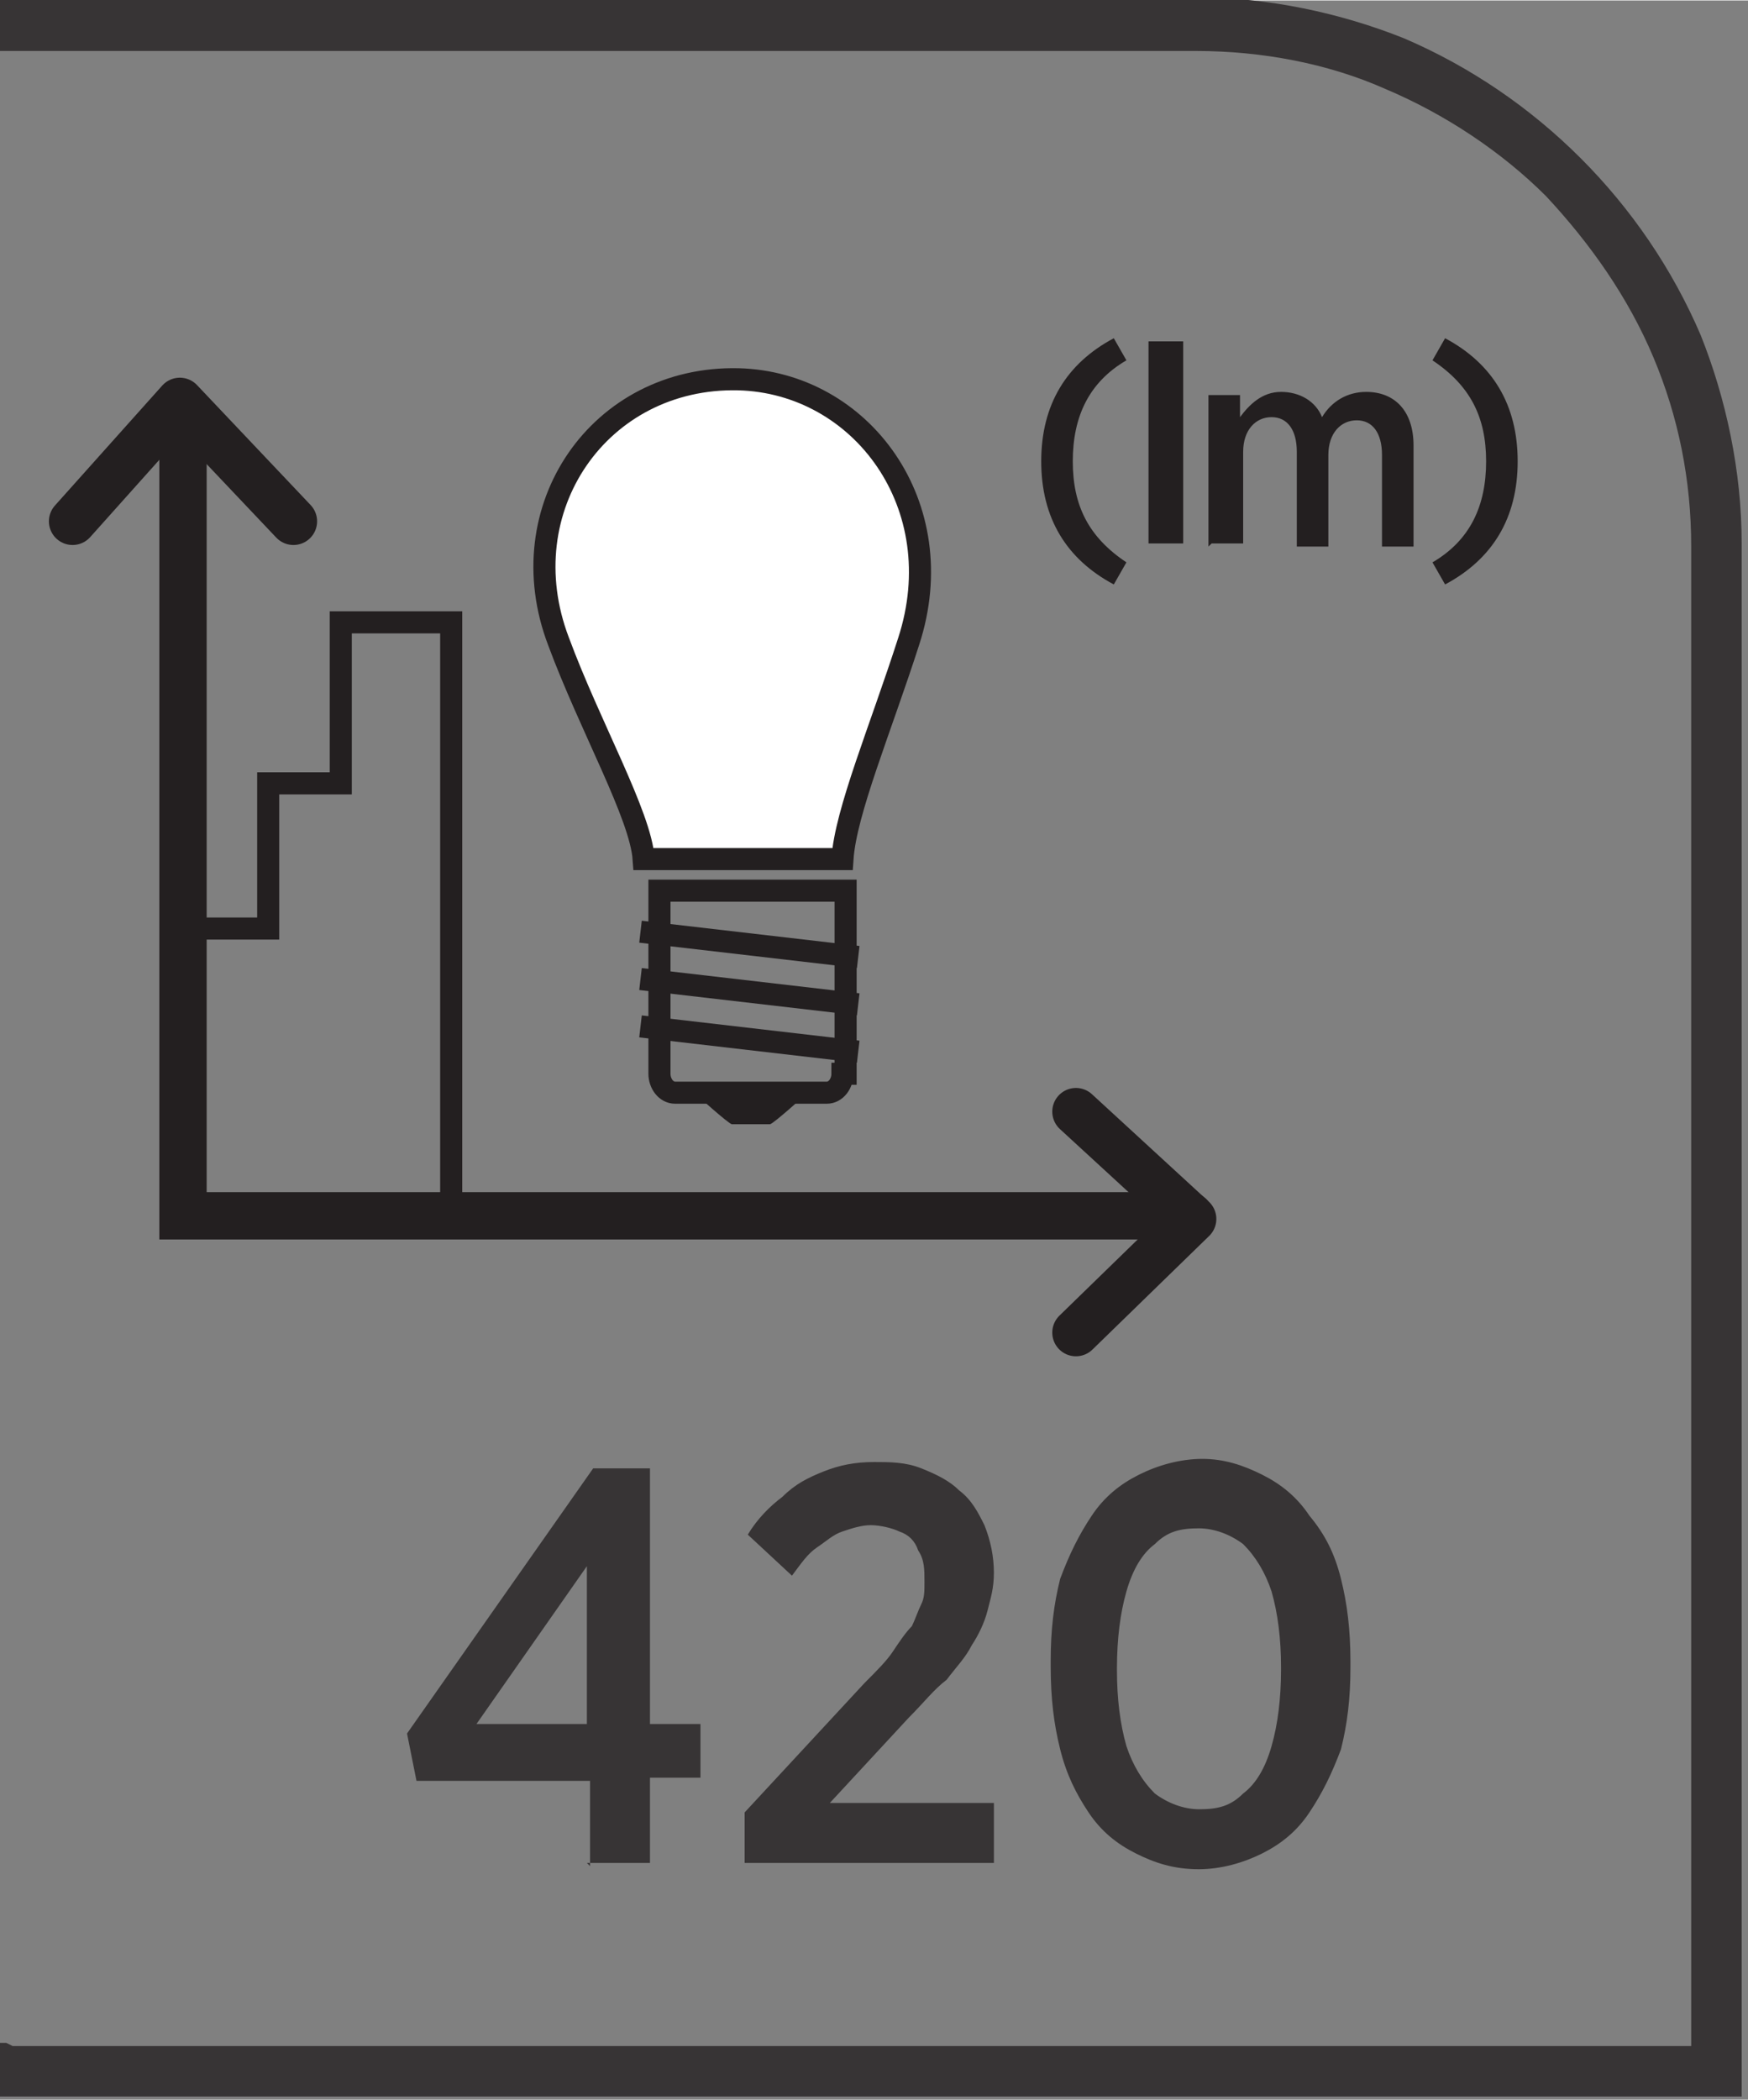
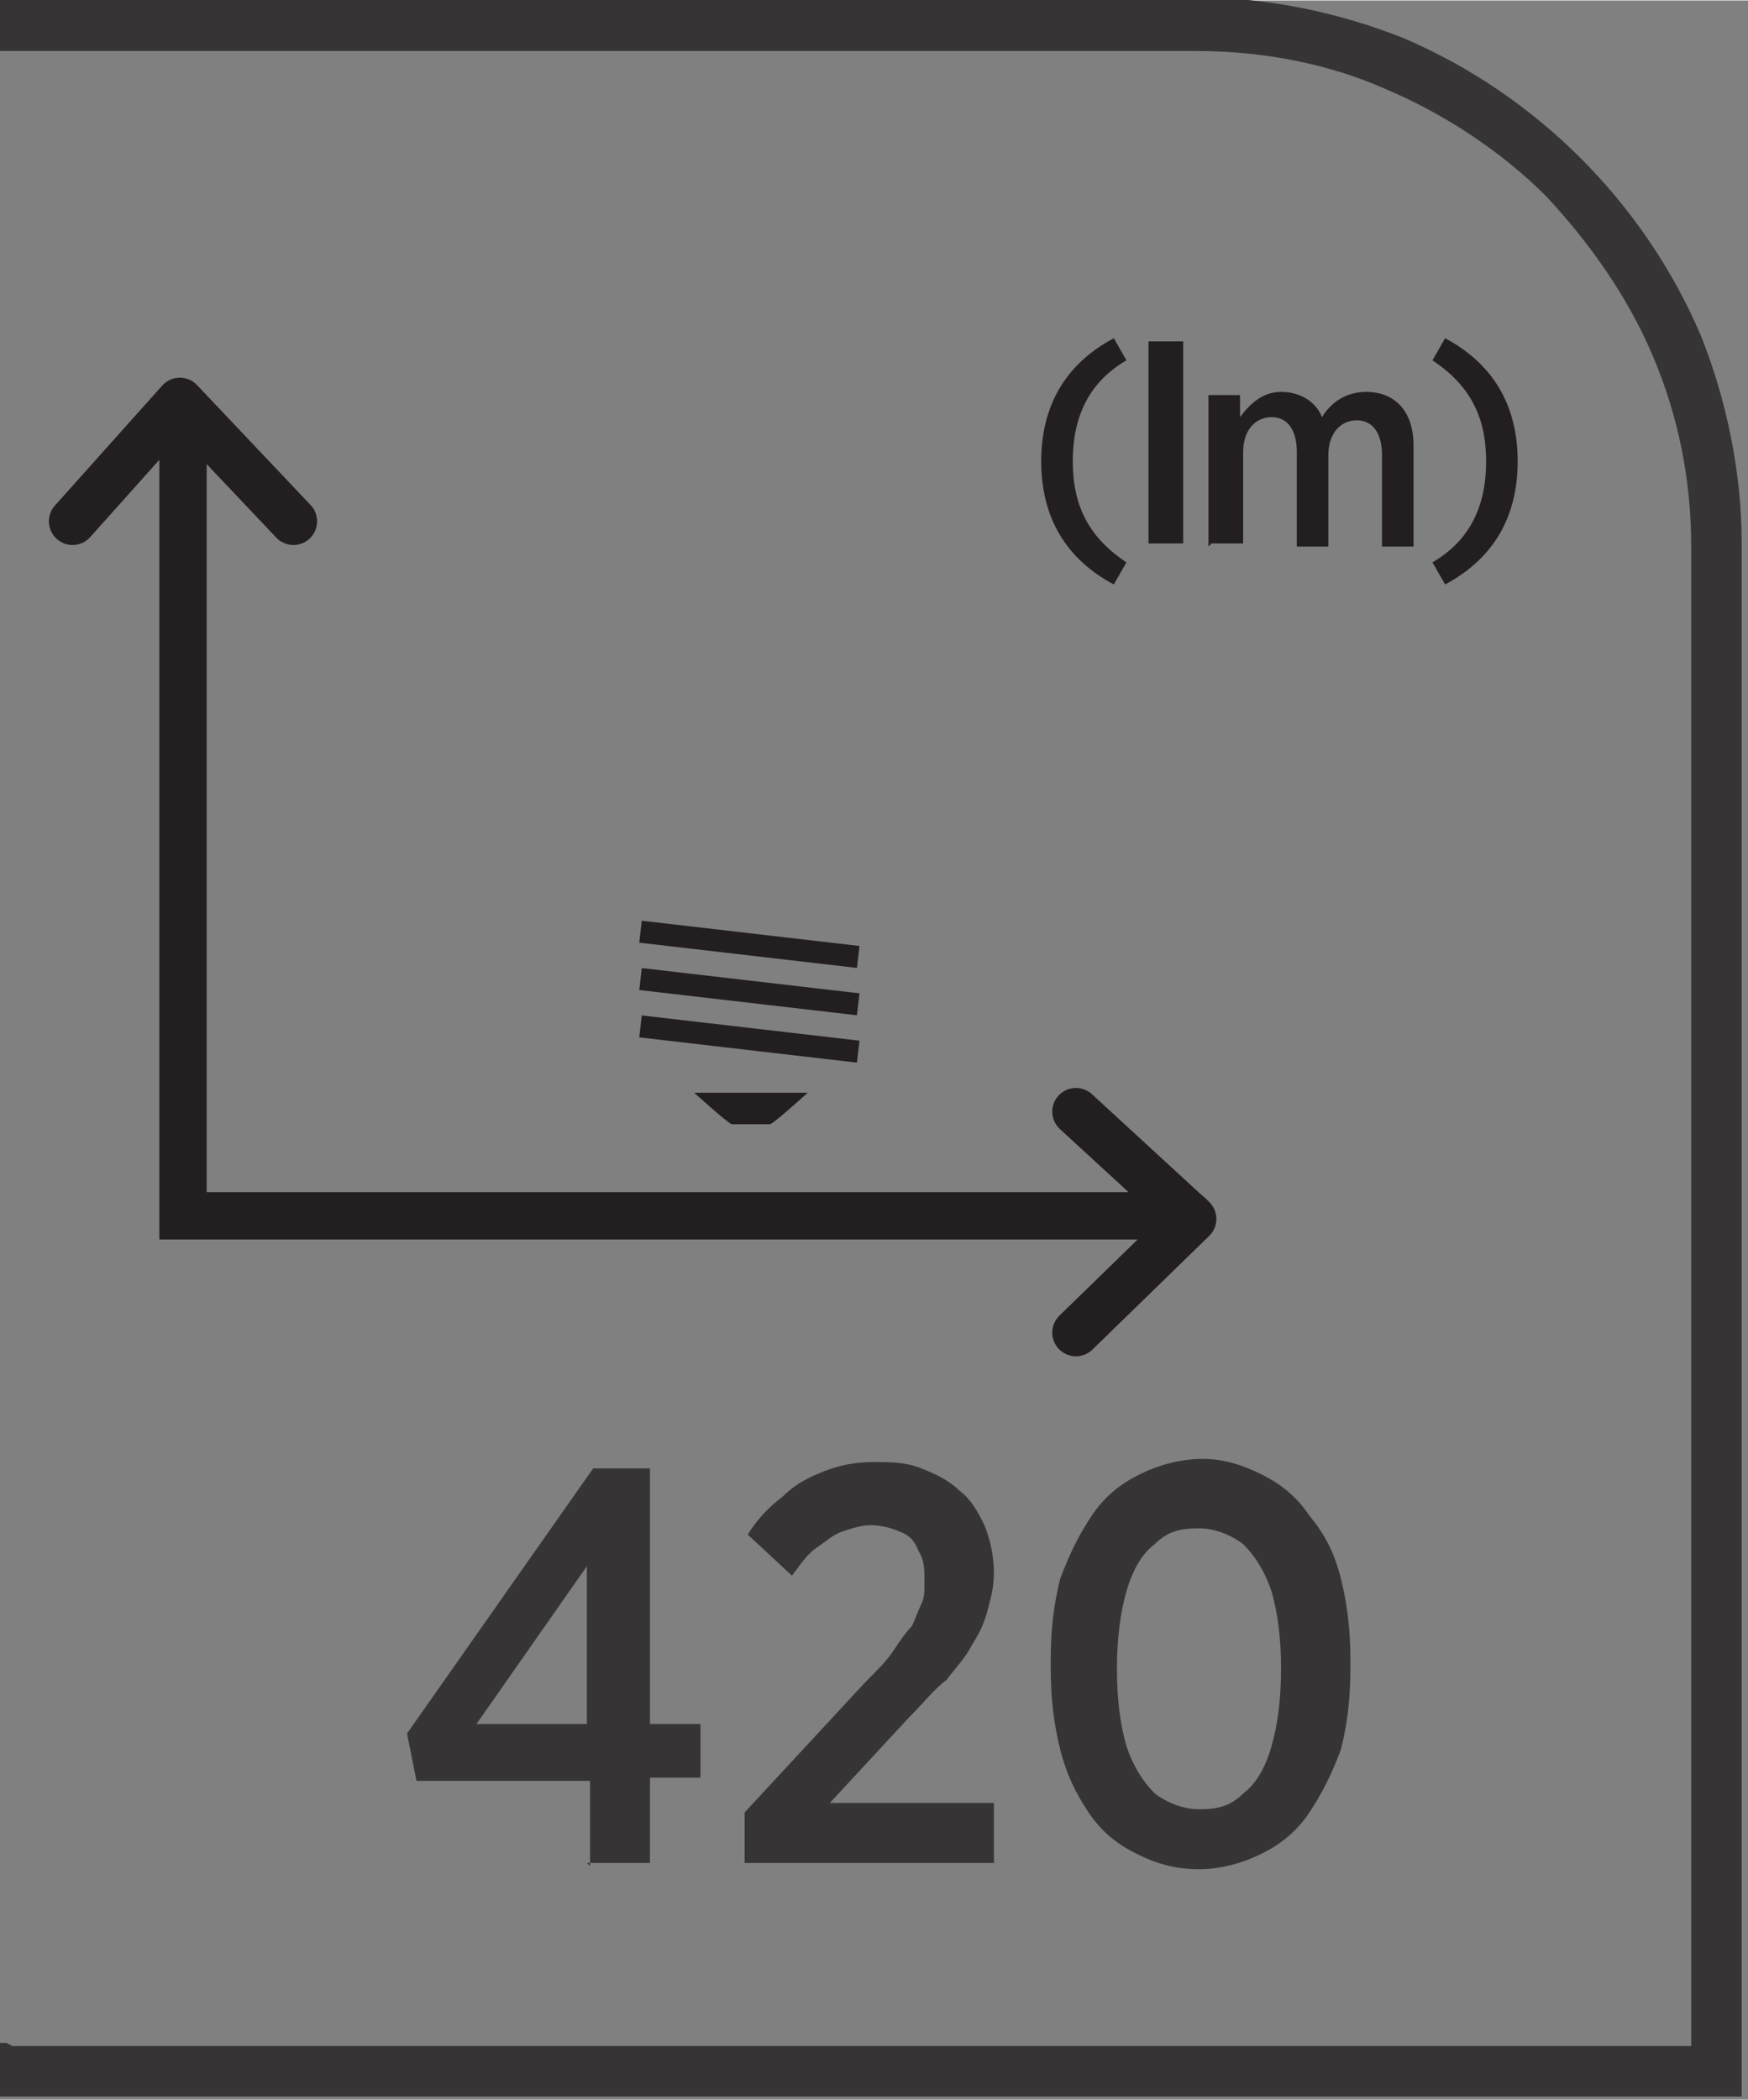
<svg xmlns="http://www.w3.org/2000/svg" xml:space="preserve" width="6.73mm" height="8.082mm" style="shape-rendering:geometricPrecision; text-rendering:geometricPrecision; image-rendering:optimizeQuality; fill-rule:evenodd; clip-rule:evenodd" viewBox="0 0 0.554 0.665">
  <rect x="0" y="0" width="0.554" height="0.665" fill="#808080" stroke="none" />
  <defs>
    <style type="text/css">
   
    .str0 {stroke:#231F20;stroke-width:0.007}
    .str1 {stroke:#231F20;stroke-width:0.015;stroke-linecap:round}
    .str2 {stroke:#231F20;stroke-width:0.015;stroke-linecap:round;stroke-linejoin:round}
    .fil1 {fill:none;fill-rule:nonzero}
    .fil0 {fill:#373435;fill-rule:nonzero}
    .fil2 {fill:#231F20;fill-rule:nonzero}
    .fil3 {fill:white;fill-rule:nonzero}
   
  </style>
  </defs>
  <g id="Layer_x0020_1">
    <g id="_686444640">
      <path id="_686444304" class="fil0" d="M0.004 0.648l0.532 0 0 -0.475c0,-0.021 -0.004,-0.041 -0.012,-0.06 -0.008,-0.019 -0.02,-0.036 -0.034,-0.051 -0.014,-0.014 -0.032,-0.026 -0.051,-0.034 -0.018,-0.008 -0.039,-0.012 -0.06,-0.012l-0.38 0 0 -0.017 0.38 0c0.023,0 0.046,0.005 0.066,0.013 0.021,0.009 0.04,0.022 0.056,0.038 0.016,0.016 0.029,0.035 0.038,0.056 0.008,0.02 0.013,0.043 0.013,0.066l0 0.492 -0.554 0 0 -0.017 0.004 0z" />
-       <path id="_686444424" class="fil1 str0" d="M0.267 0.34c0,0.003 -0.002,0.006 -0.005,0.006l-0.048 0c-0.003,0 -0.005,-0.003 -0.005,-0.006l0 -0.058 0.059 0 0 0.058z" />
      <path id="_686444904" class="fil2" d="M0.244 0.356l-0.012 0c-0.001,0 -0.012,-0.01 -0.012,-0.01l0.036 0c0,0 -0.011,0.01 -0.012,0.01z" />
      <path id="_686444784" class="fil1 str0" d="M0.203 0.325l0.069 0.008m-0.069 -0.023l0.069 0.008m-0.069 -0.023l0.069 0.008" />
-       <path id="_686444352" class="fil3" d="M0.267 0.272c0.001,-0.015 0.012,-0.041 0.021,-0.069 0.014,-0.043 -0.015,-0.082 -0.054,-0.083 -0.044,-0.001 -0.073,0.041 -0.057,0.083 0.01,0.027 0.026,0.055 0.027,0.069l0.062 0z" />
-       <path id="_686444616" class="fil1 str0" d="M0.267 0.272c0.001,-0.015 0.012,-0.041 0.021,-0.069 0.014,-0.043 -0.015,-0.082 -0.054,-0.083 -0.044,-0.001 -0.073,0.041 -0.057,0.083 0.01,0.027 0.026,0.055 0.027,0.069l0.062 0z" />
-       <polyline id="_686444712" class="fil1 str0" points="0.058,0.294 0.085,0.294 0.085,0.248 0.108,0.248 0.108,0.197 0.143,0.197 0.143,0.387 " />
      <path id="_686444880" class="fil2" d="M0.353 0.185l0.004 -0.007c-0.012,-0.008 -0.017,-0.018 -0.017,-0.032 0,-0.014 0.005,-0.025 0.017,-0.032l-0.004 -0.007c-0.015,0.008 -0.023,0.021 -0.023,0.039 0,0.018 0.008,0.031 0.023,0.039zm0.011 -0.013l0.011 0 0 -0.064 -0.011 0 0 0.064zm0.02 0l0.01 0 0 -0.029c0,-0.007 0.004,-0.011 0.009,-0.011 0.005,0 0.008,0.004 0.008,0.011l0 0.03 0.01 0 0 -0.029c0,-0.007 0.004,-0.011 0.009,-0.011 0.005,0 0.008,0.004 0.008,0.011l0 0.029 0.01 0 0 -0.032c0,-0.011 -0.006,-0.017 -0.015,-0.017 -0.006,0 -0.011,0.003 -0.014,0.008 -0.002,-0.005 -0.007,-0.008 -0.013,-0.008 -0.006,0 -0.01,0.004 -0.013,0.008l0 -0.007 -0.01 0 0 0.048zm0.074 0.013c0.015,-0.008 0.023,-0.021 0.023,-0.039 0,-0.018 -0.008,-0.031 -0.023,-0.039l-0.004 0.007c0.012,0.008 0.017,0.018 0.017,0.032 0,0.014 -0.005,0.025 -0.017,0.032l0.004 0.007z" />
      <polyline id="_686444520" class="fil1 str1" points="0.058,0.131 0.058,0.385 0.377,0.385 " />
      <polyline id="_686444376" class="fil1 str2" points="0.341,0.422 0.378,0.386 0.341,0.352 " />
      <polyline id="_686444592" class="fil1 str2" points="0.093,0.165 0.057,0.127 0.023,0.165 " />
      <path id="_686444568" class="fil0" d="M0.186 0.59l0.02 0 0 -0.027 0.016 0 0 -0.017 -0.016 0 0 -0.081 -0.018 0 -0.059 0.084 0.003 0.015 0.055 0 0 0.027zm-0.035 -0.044l0.035 -0.05 0 0.05 -0.035 0zm0.085 0.044l0.079 0 0 -0.019 -0.052 0 0.025 -0.027c0.005,-0.005 0.008,-0.009 0.012,-0.012 0.003,-0.004 0.006,-0.007 0.008,-0.011 0.002,-0.003 0.004,-0.007 0.005,-0.011 0.001,-0.004 0.002,-0.007 0.002,-0.012l0 -0c-2.46741e-005,-0.005 -0.001,-0.01 -0.003,-0.015 -0.002,-0.004 -0.004,-0.008 -0.008,-0.011 -0.003,-0.003 -0.007,-0.005 -0.012,-0.007 -0.005,-0.002 -0.01,-0.002 -0.015,-0.002 -0.006,0 -0.011,0.001 -0.016,0.003 -0.005,0.002 -0.009,0.004 -0.013,0.008 -0.004,0.003 -0.008,0.007 -0.011,0.012l0.014 0.013c0.003,-0.004 0.005,-0.007 0.008,-0.009 0.003,-0.002 0.005,-0.004 0.008,-0.005 0.003,-0.001 0.006,-0.002 0.009,-0.002 0.003,0 0.007,0.001 0.009,0.002 0.003,0.001 0.005,0.003 0.006,0.006 0.002,0.003 0.002,0.006 0.002,0.01 0,0.003 -0,0.005 -0.001,0.007 -0.001,0.002 -0.002,0.005 -0.003,0.007 -0.002,0.002 -0.004,0.005 -0.006,0.008 -0.002,0.003 -0.005,0.006 -0.009,0.01l-0.038 0.041 0 0.016zm0.144 0.002c0.007,-3.28988e-005 0.014,-0.002 0.02,-0.005 0.006,-0.003 0.011,-0.007 0.015,-0.013 0.004,-0.006 0.007,-0.012 0.01,-0.02 0.002,-0.008 0.003,-0.016 0.003,-0.026l0 -0.002c-3.28988e-005,-0.01 -0.001,-0.018 -0.003,-0.026 -0.002,-0.008 -0.005,-0.014 -0.01,-0.02 -0.004,-0.006 -0.009,-0.01 -0.015,-0.013 -0.006,-0.003 -0.012,-0.005 -0.019,-0.005 -0.007,3.28988e-005 -0.014,0.002 -0.02,0.005 -0.006,0.003 -0.011,0.007 -0.015,0.013 -0.004,0.006 -0.007,0.012 -0.01,0.02 -0.002,0.008 -0.003,0.016 -0.003,0.026l0 0.002c2.46741e-005,0.01 0.001,0.018 0.003,0.026 0.002,0.008 0.005,0.014 0.009,0.02 0.004,0.006 0.009,0.01 0.015,0.013 0.006,0.003 0.012,0.005 0.02,0.005zm0 -0.019c-0.005,-3.28988e-005 -0.01,-0.002 -0.014,-0.005 -0.004,-0.004 -0.007,-0.009 -0.009,-0.015 -0.002,-0.007 -0.003,-0.015 -0.003,-0.024l0 -0.001c3.28988e-005,-0.009 0.001,-0.017 0.003,-0.024 0.002,-0.007 0.005,-0.012 0.009,-0.015 0.004,-0.004 0.008,-0.005 0.014,-0.005 0.005,3.28988e-005 0.01,0.002 0.014,0.005 0.004,0.004 0.007,0.009 0.009,0.015 0.002,0.007 0.003,0.015 0.003,0.024l0 0.001c-2.46741e-005,0.009 -0.001,0.017 -0.003,0.024 -0.002,0.007 -0.005,0.012 -0.009,0.015 -0.004,0.004 -0.008,0.005 -0.014,0.005z" />
    </g>
  </g>
</svg>